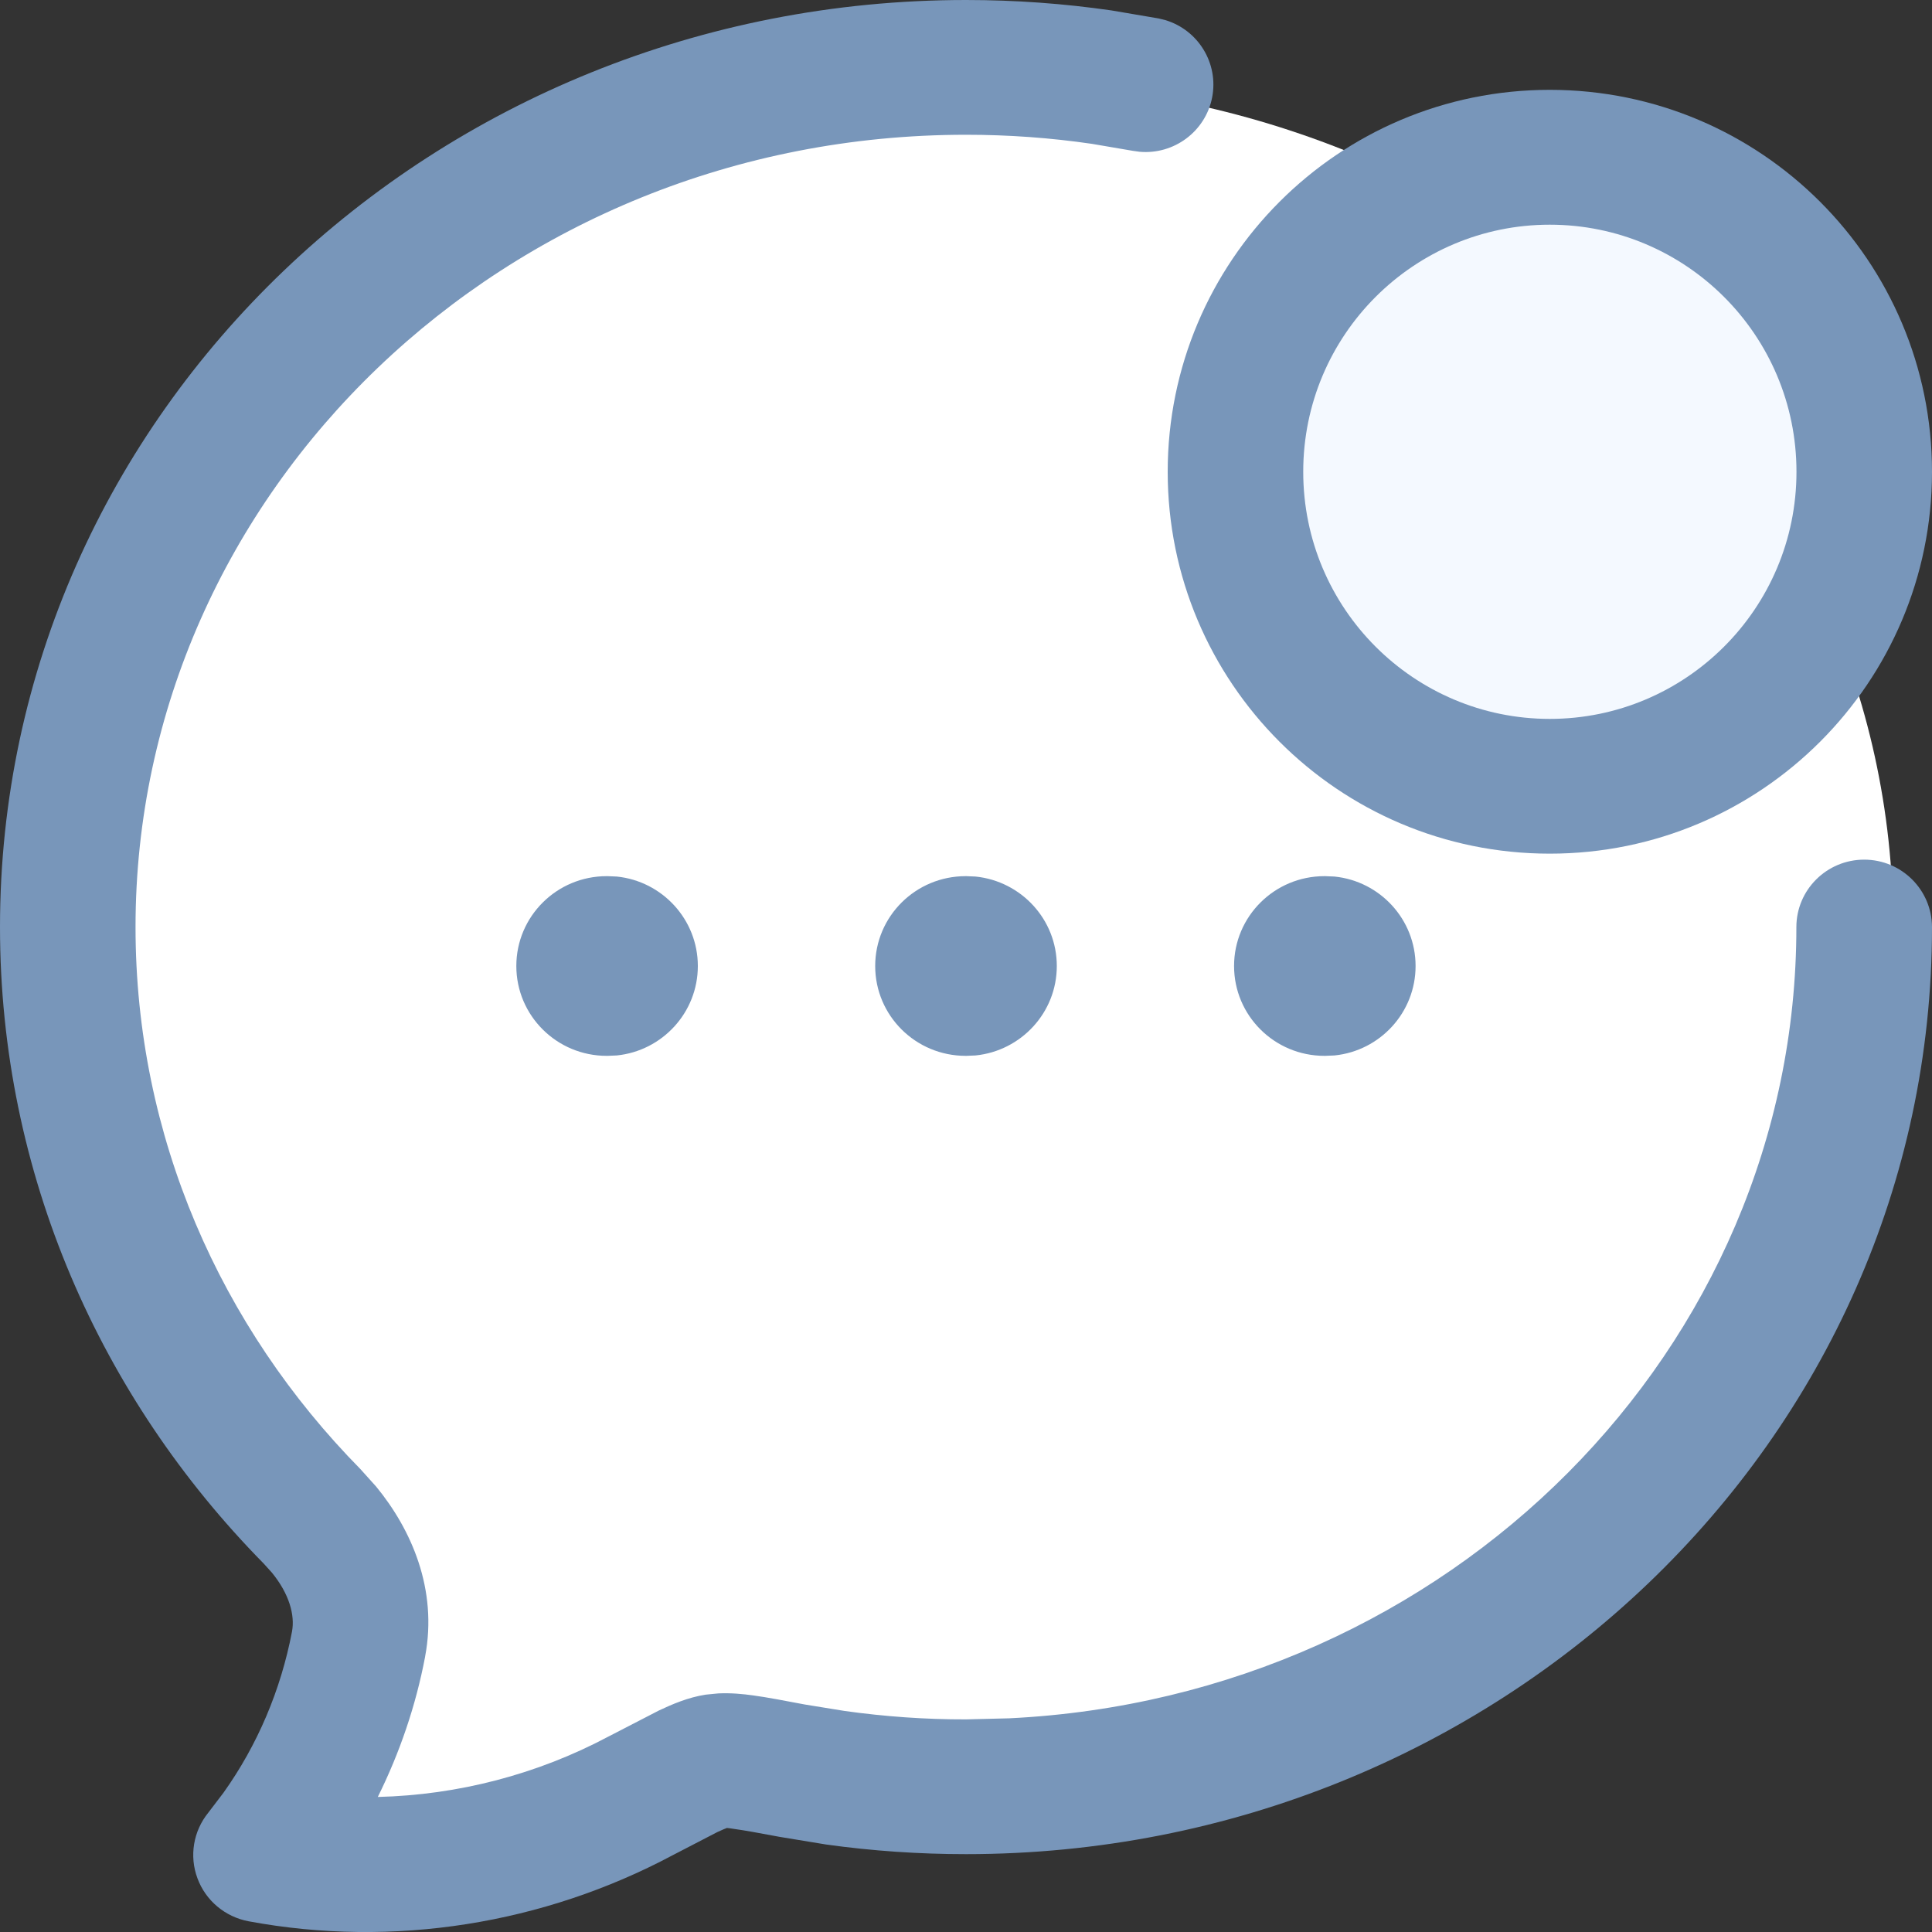
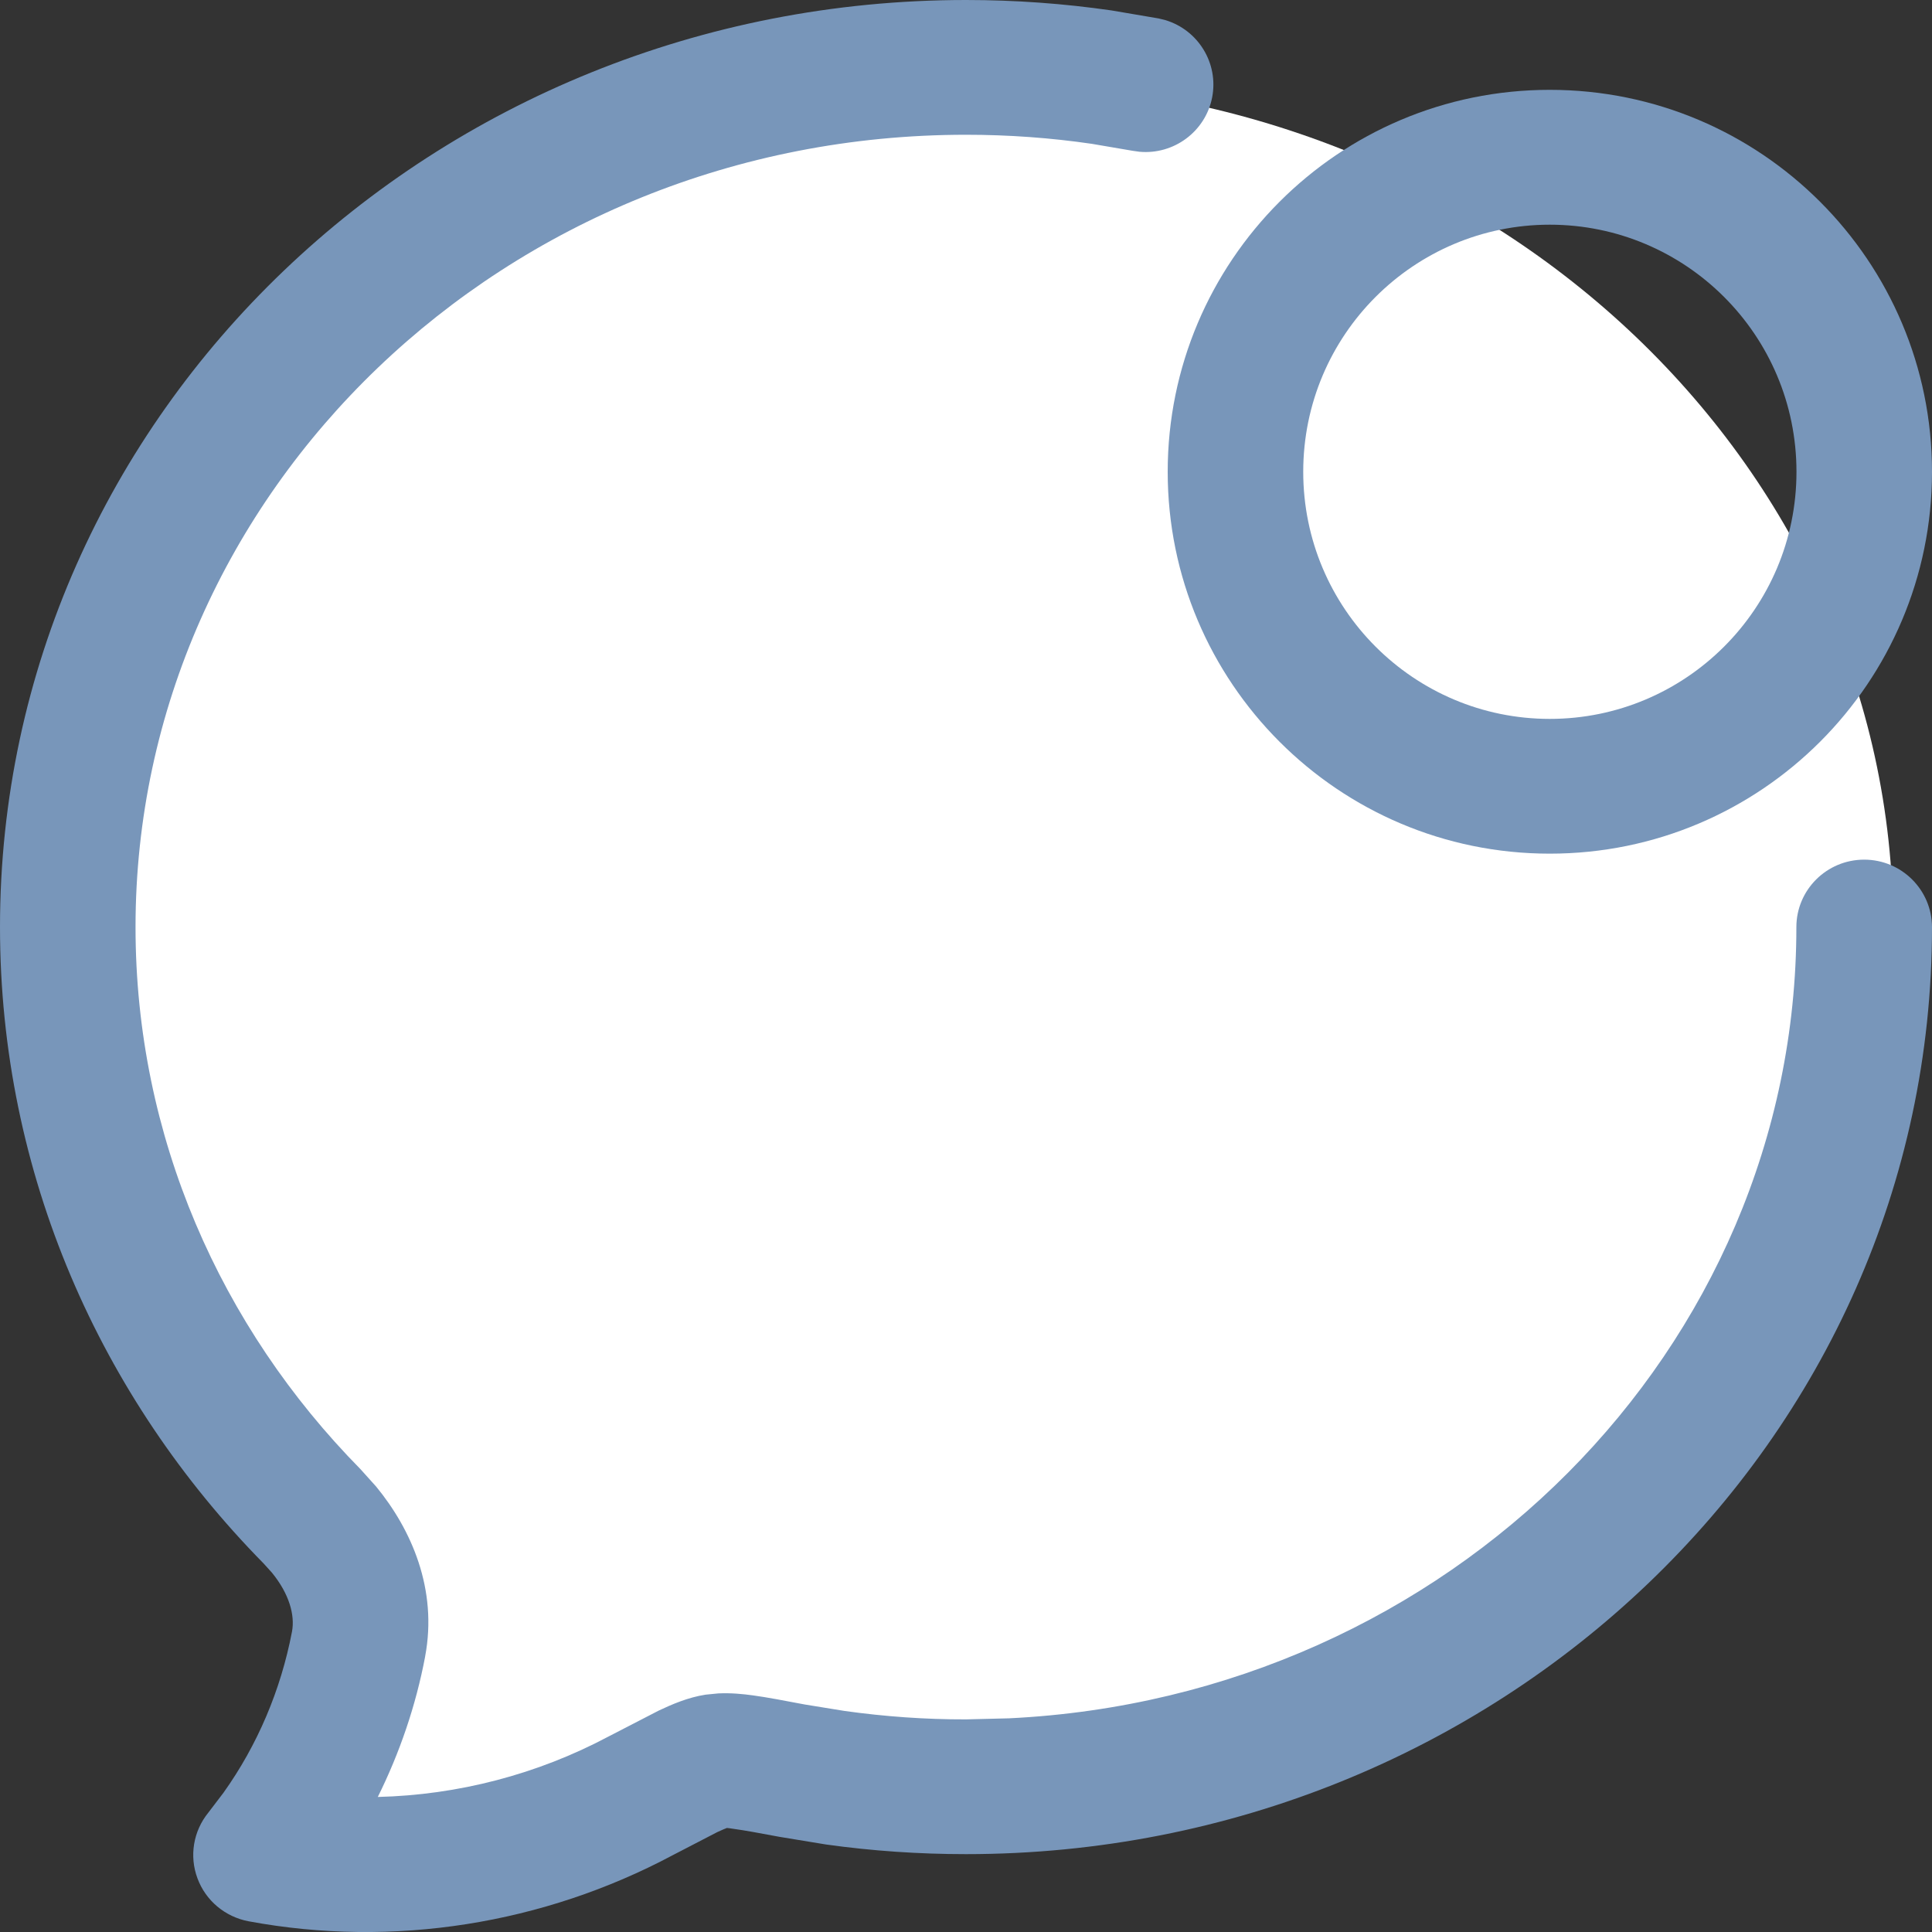
<svg xmlns="http://www.w3.org/2000/svg" width="20" height="20" viewBox="0 0 20 20" fill="none">
  <rect x="0" y="0" width="20" height="20" fill="#333333" stroke="none" />
  <path d="M10.243 0.856C15.41 0.856 19.598 4.767 19.598 9.592C19.598 14.416 15.41 18.328 10.243 18.328C9.213 18.328 8.222 18.169 7.295 17.881L6.938 18.234L3.165 18.856L4.212 16.267C2.181 14.664 0.889 12.269 0.889 9.592C0.889 4.767 5.077 0.856 10.243 0.856Z" fill="white" />
  <path d="M0 9.597C0 4.272 4.503 3.08562e-05 10 0C10.511 0 11.014 0.037 11.506 0.108L11.994 0.191L12.063 0.208C12.404 0.31 12.617 0.655 12.548 1.009C12.478 1.364 12.15 1.603 11.796 1.571L11.725 1.561L11.303 1.489C10.879 1.427 10.443 1.395 10 1.395C5.227 1.395 1.403 5.093 1.403 9.597C1.403 11.765 2.284 13.739 3.731 15.208L3.893 15.388C4.259 15.833 4.532 16.453 4.401 17.147V17.149C4.305 17.656 4.138 18.144 3.911 18.602C4.74 18.582 5.561 18.369 6.298 17.977L6.821 17.707C6.955 17.644 7.122 17.571 7.305 17.543L7.437 17.53C7.567 17.524 7.691 17.536 7.798 17.551C7.945 17.571 8.125 17.606 8.332 17.645L8.745 17.712C9.161 17.77 9.579 17.8 9.999 17.799H10L10.445 17.788C15.008 17.567 18.596 13.96 18.596 9.597C18.596 9.212 18.91 8.899 19.298 8.899C19.685 8.899 19.999 9.212 20 9.597C20 14.922 15.496 19.194 10 19.194C9.514 19.194 9.03 19.161 8.55 19.094L8.07 19.015C7.85 18.974 7.71 18.948 7.606 18.934C7.567 18.928 7.541 18.924 7.525 18.923C7.511 18.928 7.479 18.941 7.425 18.966L6.96 19.207C5.628 19.916 4.073 20.168 2.573 19.889C2.33 19.843 2.129 19.675 2.044 19.444C1.958 19.214 2.001 18.956 2.156 18.765L2.313 18.559C2.664 18.067 2.907 17.497 3.023 16.889C3.054 16.72 2.995 16.5 2.814 16.279L2.728 16.184C1.04 14.469 0 12.151 0 9.597Z" fill="#7896BA" />
-   <path d="M19.298 4.884C19.298 6.682 17.841 8.14 16.043 8.14C14.246 8.14 12.789 6.682 12.789 4.884C12.789 3.086 14.246 1.628 16.043 1.628C17.841 1.628 19.298 3.086 19.298 4.884Z" fill="#F4F9FF" />
  <path d="M18.597 4.884C18.597 3.467 17.449 2.326 16.043 2.326C14.638 2.326 13.491 3.467 13.491 4.884C13.491 6.301 14.638 7.442 16.043 7.442C17.449 7.442 18.597 6.301 18.597 4.884ZM20 4.884C20 7.063 18.232 8.837 16.043 8.837C13.855 8.837 12.088 7.063 12.088 4.884C12.088 2.704 13.855 0.93 16.043 0.93C18.232 0.93 20 2.704 20 4.884Z" fill="#7896BA" />
-   <path d="M6.289 9.07L6.385 9.074C6.856 9.122 7.224 9.519 7.224 10C7.224 10.482 6.856 10.878 6.385 10.926L6.289 10.93H6.28C5.764 10.93 5.345 10.514 5.345 10C5.345 9.486 5.764 9.07 6.28 9.07H6.289ZM10.004 9.07L10.099 9.074C10.571 9.122 10.94 9.518 10.94 10C10.94 10.482 10.571 10.878 10.099 10.926L10.004 10.93H9.996C9.479 10.93 9.06 10.514 9.06 10C9.06 9.486 9.479 9.07 9.996 9.07H10.004ZM13.719 9.07L13.815 9.074C14.286 9.122 14.654 9.518 14.654 10C14.654 10.482 14.286 10.878 13.815 10.926L13.719 10.93H13.71C13.194 10.93 12.775 10.514 12.775 10C12.775 9.486 13.194 9.07 13.71 9.07H13.719Z" fill="#7896BA" />
</svg>